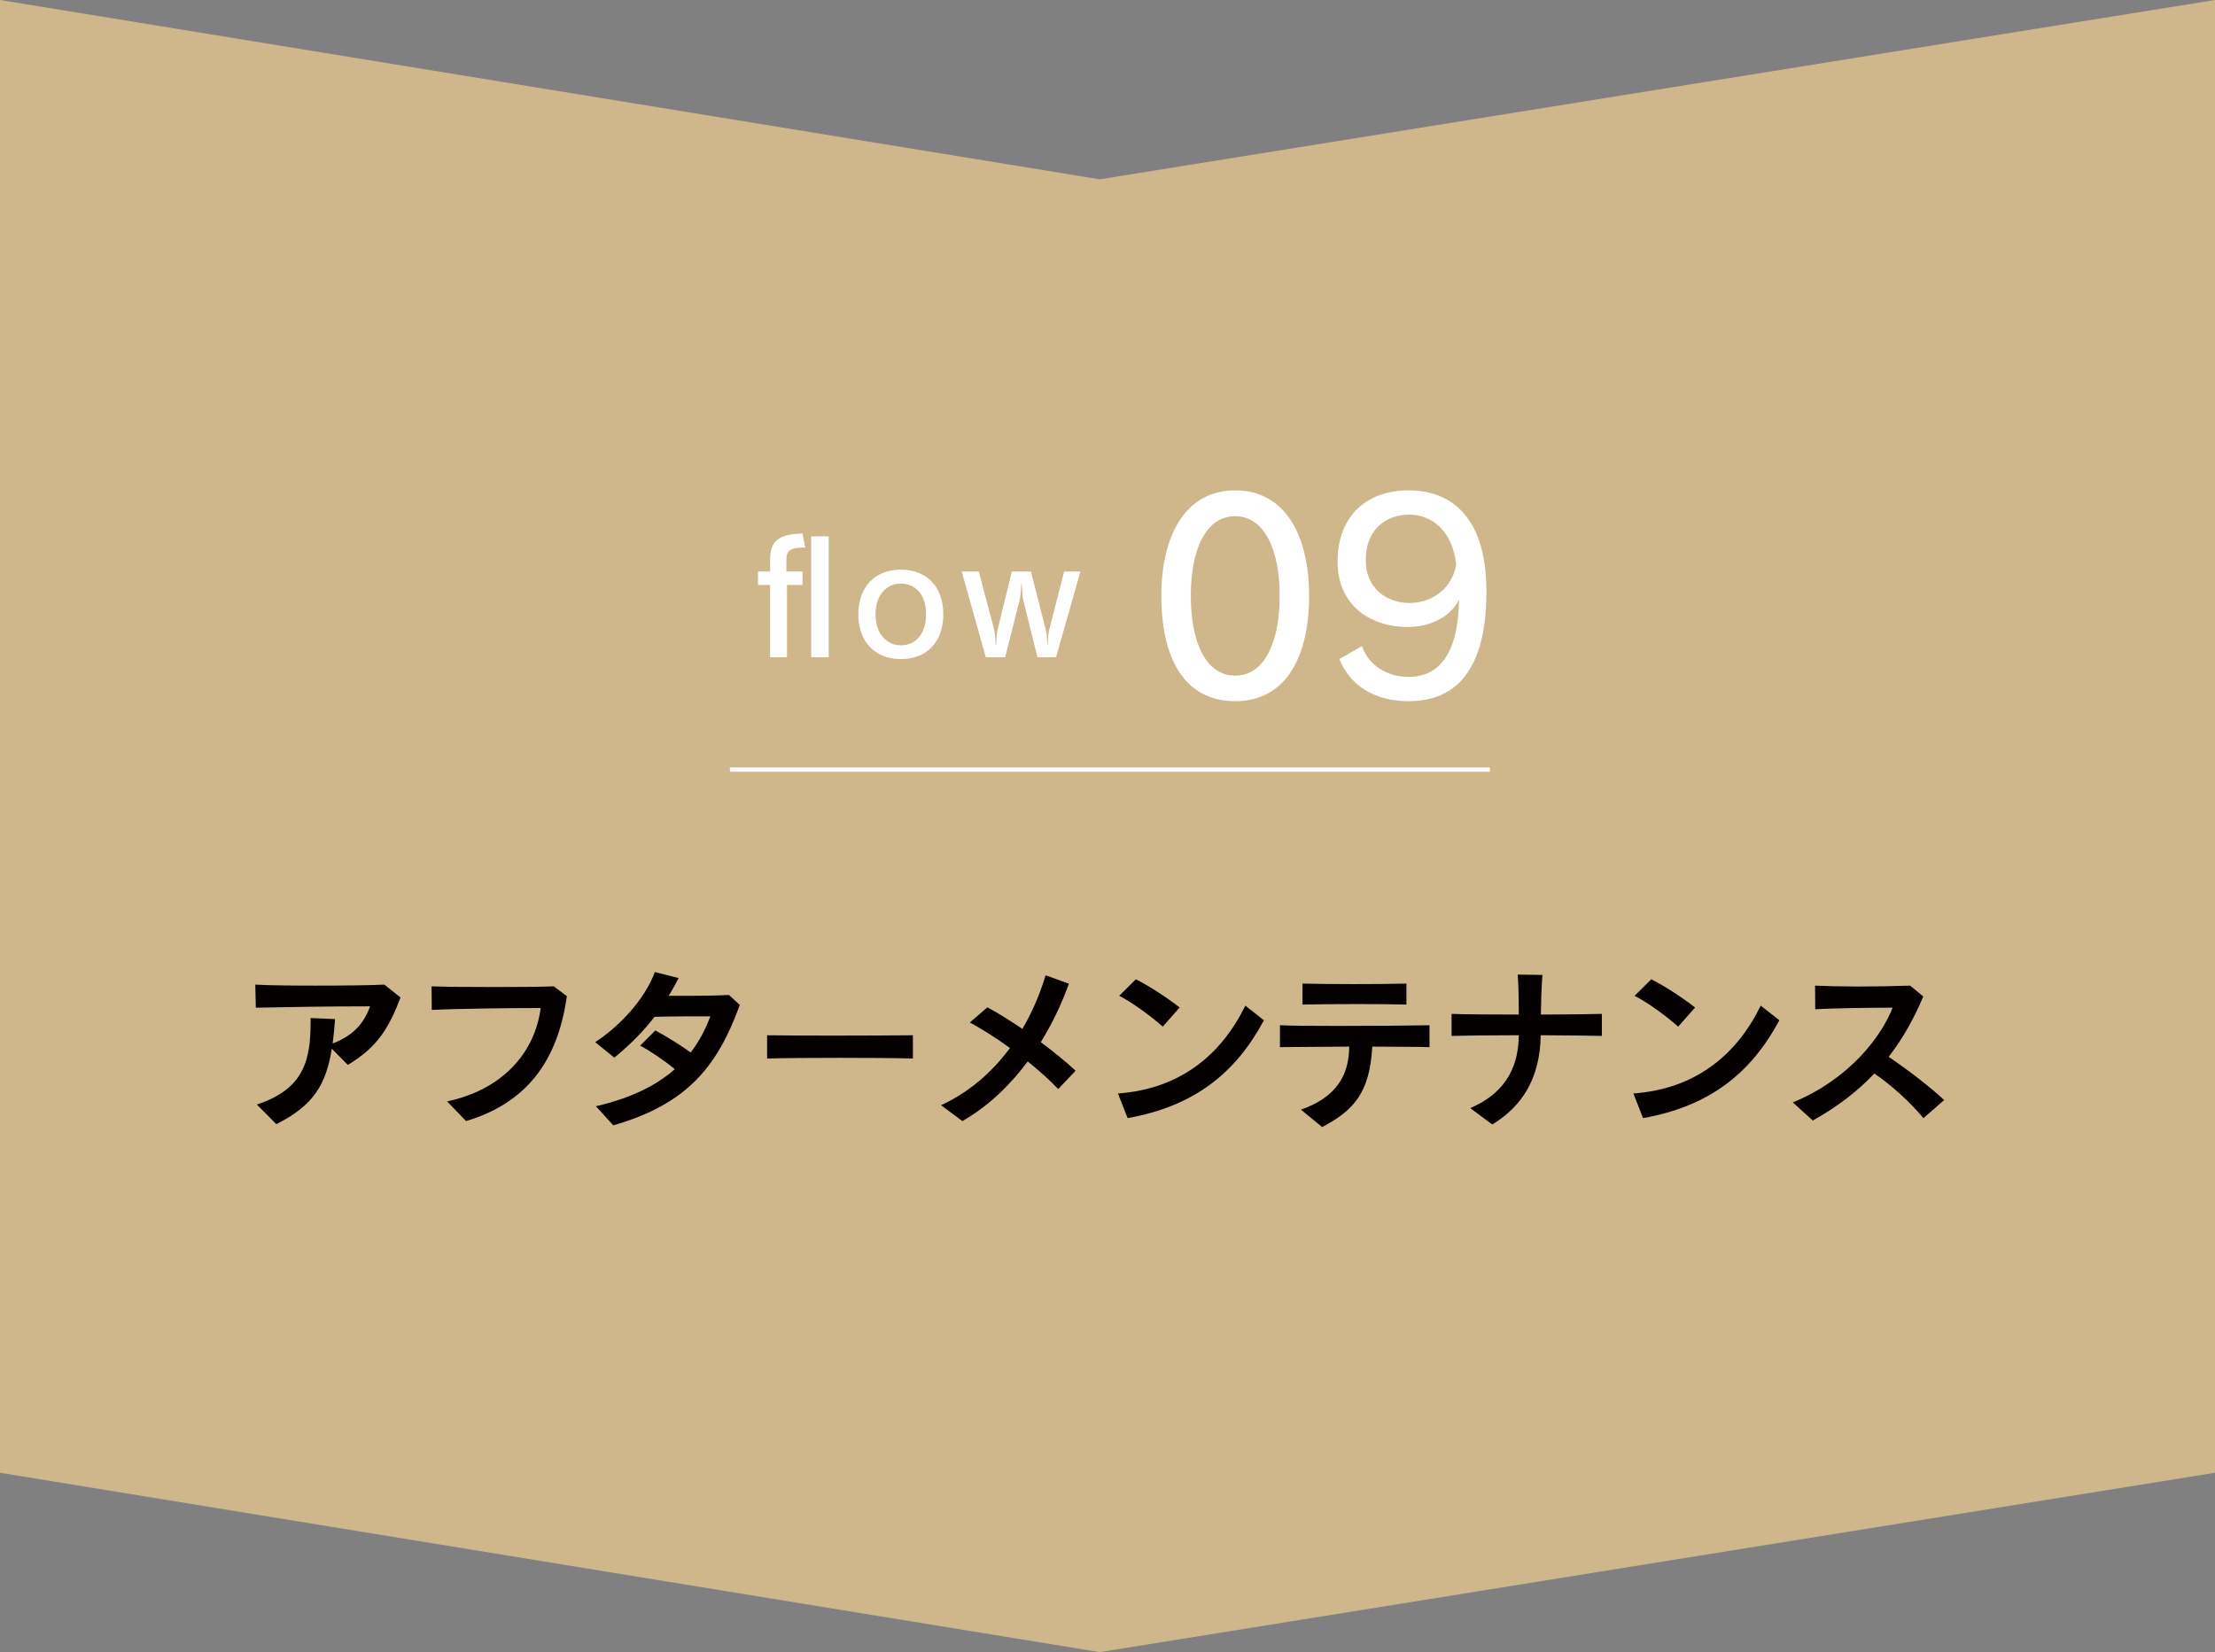
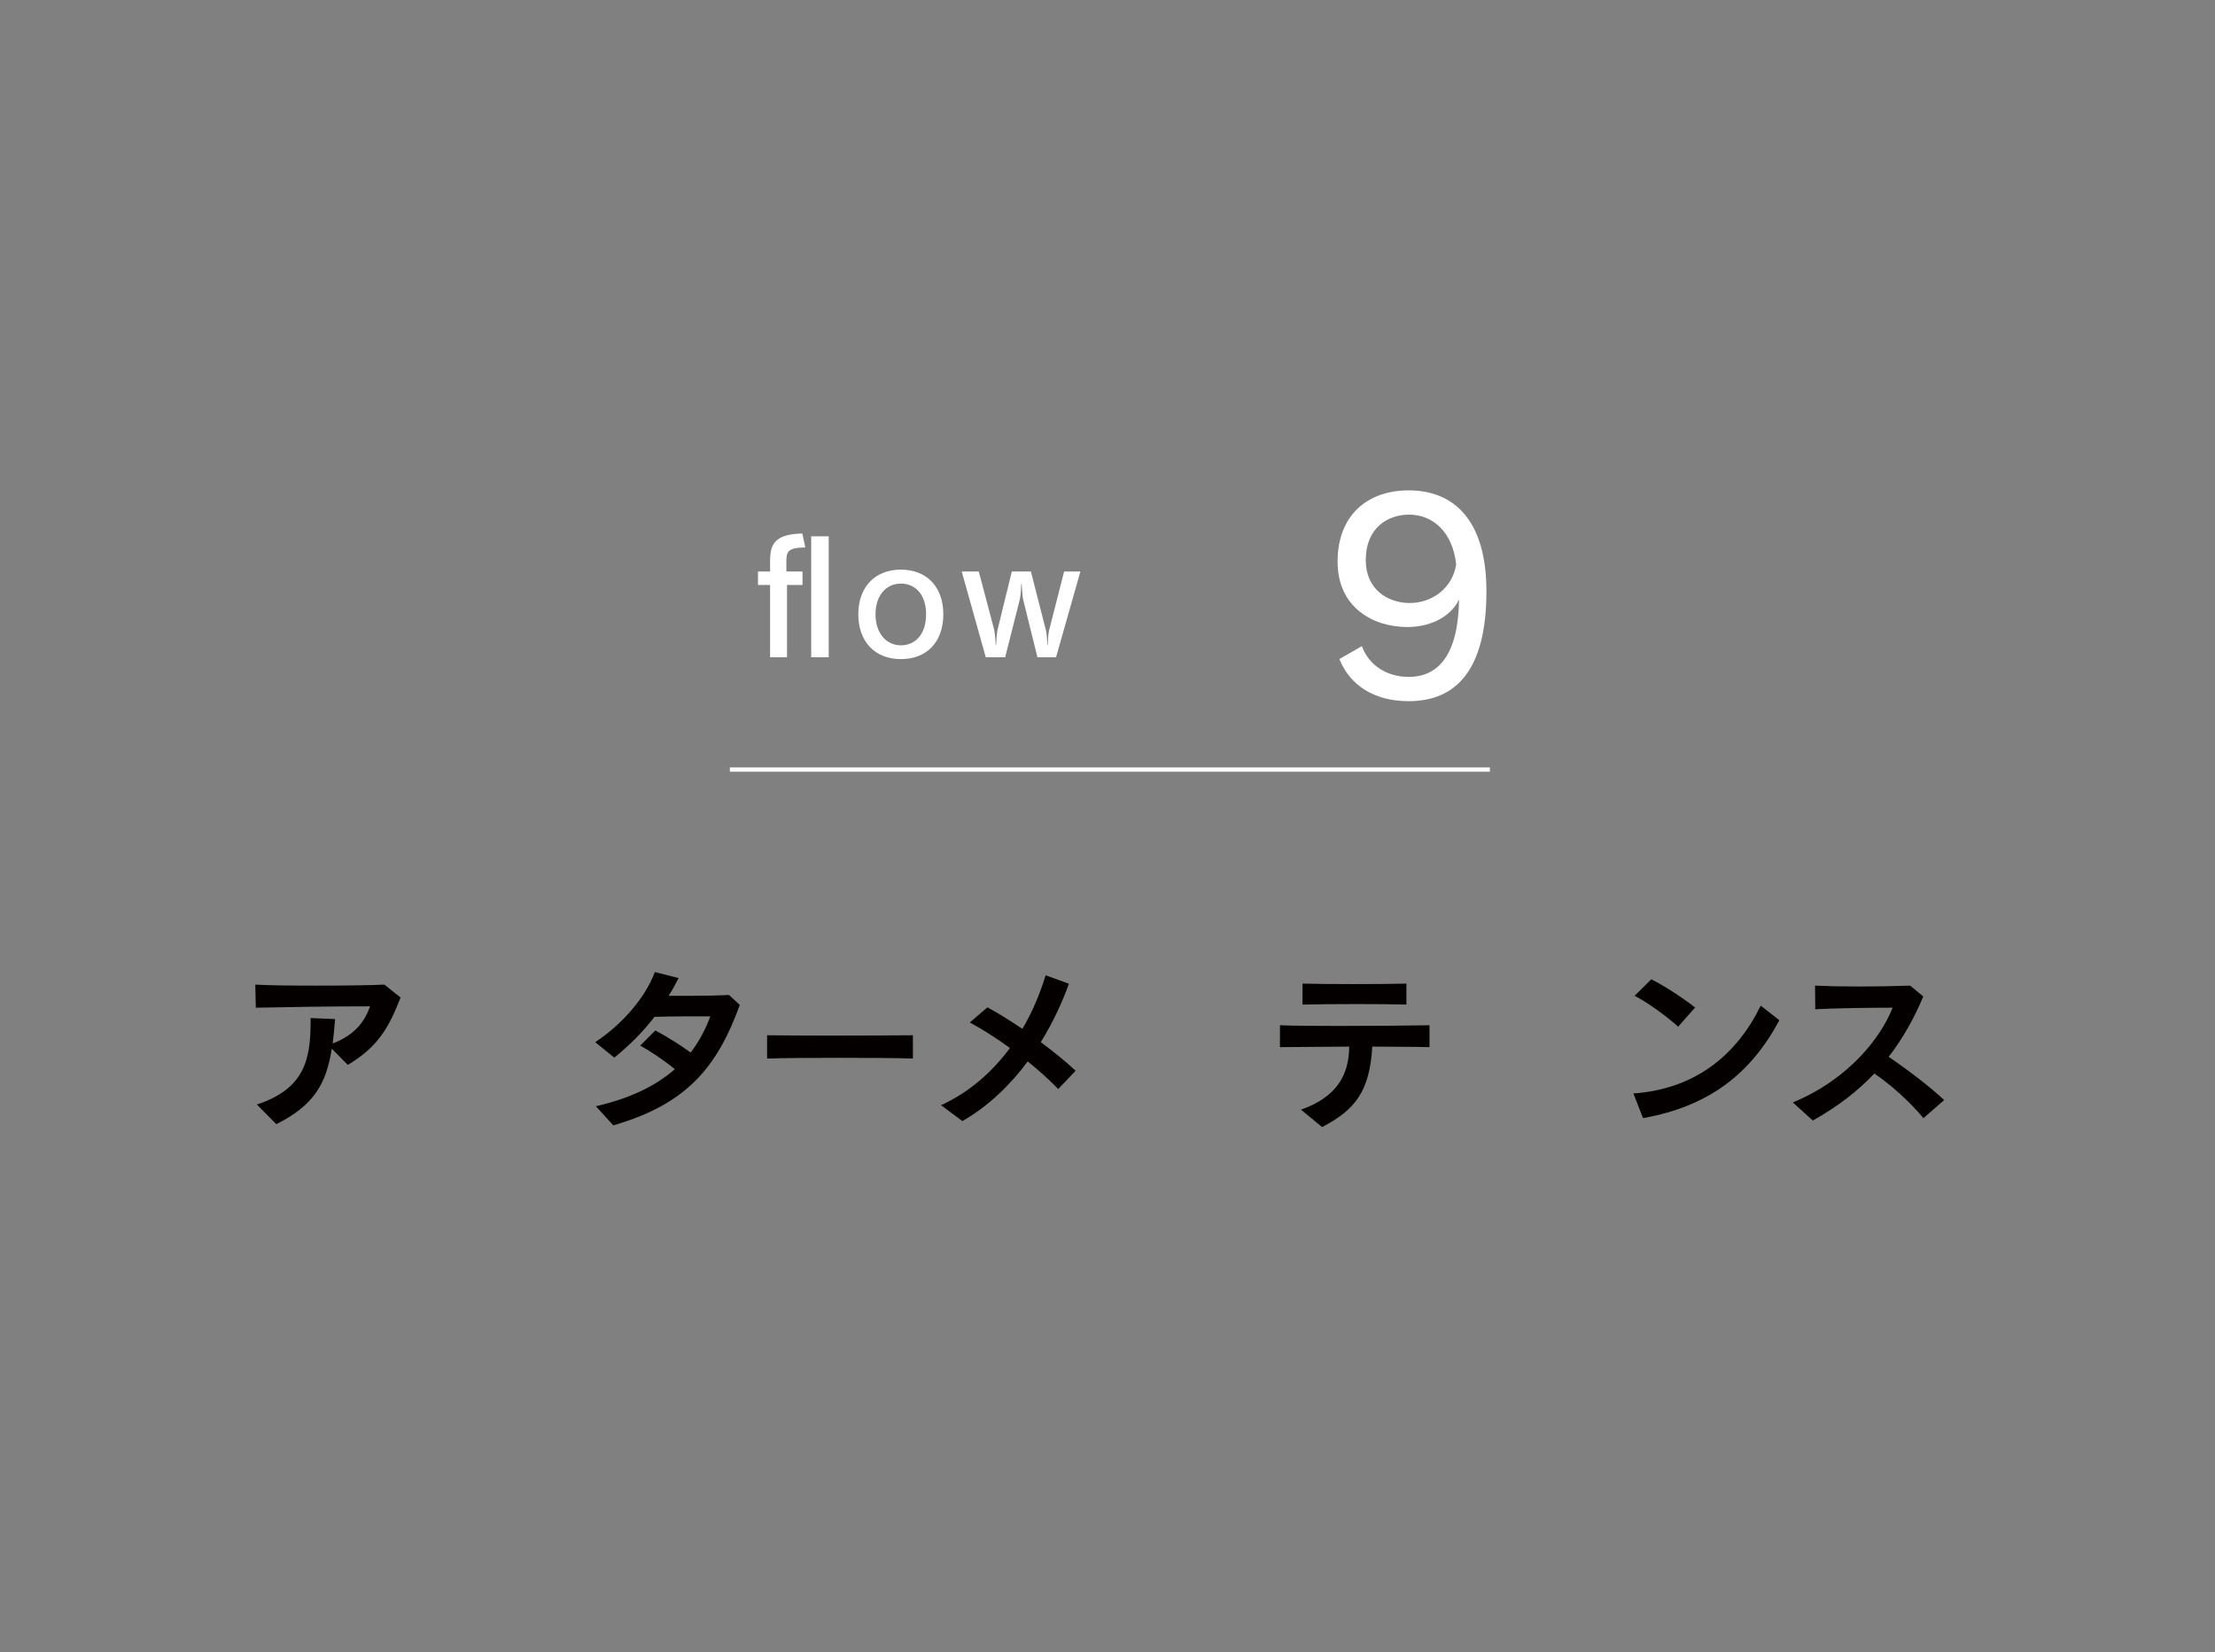
<svg xmlns="http://www.w3.org/2000/svg" version="1.1" id="レイヤー_1" x="0px" y="0px" width="257.129px" height="191.832px" viewBox="0 0 257.129 191.832" enable-background="new 0 0 257.129 191.832" xml:space="preserve">
  <rect x="0" y="0" width="257.129" height="191.832" fill="#808080" stroke="none" />
  <g id="レイヤー_1_1_">
-     <polygon fill="#D0B68B" points="0,171.007 127.659,191.832 257.129,171.007 257.129,0 127.659,20.822 0,0  " />
-   </g>
+     </g>
  <g id="レイヤー_10">
    <g>
      <g>
        <path fill="#FFFFFF" d="M89.396,76.315v-8.391h-1.404v-1.566h1.404v-1.296c0-2.035,0.721-3.043,3.746-3.115l0.342,1.62     c-1.98,0.019-2.197,0.469-2.197,1.549v1.242h1.873v1.566h-1.801v8.391H89.396z M94.167,76.315V62.271h2.035v14.044H94.167z" />
        <path fill="#FFFFFF" d="M99.637,71.328c0-3.151,1.927-5.186,4.934-5.186c3.062,0,4.934,2.052,4.934,5.186     c0,3.169-1.872,5.203-4.934,5.203C101.563,76.531,99.637,74.497,99.637,71.328z M107.505,71.328c0-2.251-1.206-3.565-2.935-3.565     c-1.656,0-2.935,1.314-2.935,3.565c0,2.232,1.278,3.602,2.935,3.602C106.299,74.93,107.505,73.597,107.505,71.328z" />
        <path fill="#FFFFFF" d="M120.429,76.315l-1.656-6.698c-0.072-0.324-0.107-0.882-0.144-1.368c0-0.161-0.019-0.324-0.019-0.45     c0,0-0.018,0-0.035,0c-0.019,0-0.019,0-0.019,0c-0.018,0.504-0.071,1.369-0.18,1.836l-1.692,6.681h-2.251l-2.791-9.957h1.981     l1.8,6.806c0.072,0.342,0.162,1.387,0.162,1.729h0.054c0-0.305,0.072-1.367,0.145-1.71l1.674-6.824h2.215l1.747,6.843     c0.108,0.432,0.144,1.313,0.161,1.691h0.055c0-0.378,0.036-1.277,0.145-1.691l1.746-6.843h1.891l-2.827,9.957h-2.162V76.315z" />
-         <path fill="#FFFFFF" d="M134.814,69.176c0-6.839,2.699-12.238,8.578-12.238c5.851,0,8.58,5.339,8.58,12.238     c0,7.14-2.729,12.24-8.58,12.24C137.514,81.416,134.814,76.496,134.814,69.176z M148.553,69.176c0-5.188-1.709-9.238-5.16-9.238     c-3.449,0-5.158,3.929-5.158,9.238c0,5.4,1.738,9.271,5.158,9.271C146.784,78.445,148.553,74.576,148.553,69.176z" />
        <path fill="#FFFFFF" d="M158.094,75.025c0.84,2.311,3,3.57,5.43,3.57c3.449,0,5.761-2.55,5.851-9     c-0.84,1.86-3.149,3.21-5.972,3.21c-4.108,0-8.129-2.34-8.129-7.589c0-5.461,3.539-8.279,8.25-8.279     c5.189,0,9.029,3.389,9.029,11.729c0,9.3-3.66,12.75-9.029,12.75c-3.989,0-6.811-1.83-8.041-4.891L158.094,75.025z      M163.584,59.756c-2.521,0-5.041,1.561-5.041,5.281c0,3.389,2.551,4.979,5.1,4.979c2.609,0,4.951-1.71,5.4-4.471     C168.624,61.707,166.284,59.756,163.584,59.756z" />
      </g>
      <g>
        <path fill="#040000" d="M38.518,121.766c-0.66,4.142-2.121,6.603-6.441,8.762l-2.26-2.278c5.541-1.82,6.241-5.242,6.241-9.644     v-0.399l2.84,0.121c-0.08,1.02-0.16,1.959-0.28,2.84c2.46-0.961,3.661-2.4,4.341-4.32c-4.481,0-9.642,0.08-13.263,0.16     l-0.06-2.682c1.7,0.1,4.401,0.118,7.082,0.118c3.201,0,6.381-0.038,7.902-0.118l1.88,1.5c-1.32,3.381-2.541,5.682-6.122,7.821     L38.518,121.766z" />
-         <path fill="#040000" d="M51.902,127.886c6.242-1.319,10.162-5.461,10.863-10.842c-3.041,0-9.422,0.062-12.643,0.222l-0.02-2.74     c1.681,0.06,4.561,0.08,7.401,0.08c2.621,0,5.182-0.021,6.781-0.08l1.521,1.14c-1.061,7.582-4.722,12.424-11.703,14.504     L51.902,127.886z" />
        <path fill="#040000" d="M69.175,128.449c4.08-0.939,7.021-2.423,9.162-4.302c-1.181-0.979-2.741-2.041-4.021-2.739l1.761-1.761     c1.22,0.66,2.841,1.64,4.101,2.562c0.98-1.281,1.721-2.683,2.281-4.201c-2.342,0-4.642,0-6.482,0.059     c-1.24,1.621-2.7,3.121-4.66,4.742l-2.221-1.801c3.121-2.061,5.821-5.16,6.922-8.141l2.76,0.698     c-0.359,0.722-0.74,1.399-1.16,2.062h2.4c1.5,0,3.121-0.021,4.602-0.101l1.26,1.16c-2.621,7.222-6.161,11.521-14.684,13.981     L69.175,128.449z" />
        <path fill="#040000" d="M105.974,122.908c-2.16-0.063-5.381-0.08-8.562-0.08s-6.321,0.02-8.362,0.08v-2.701     c1.861,0.021,4.602,0.041,7.462,0.041c3.461,0,7.081-0.021,9.462-0.041V122.908z" />
-         <path fill="#040000" d="M122.843,126.449c-1-1.041-2.221-2.142-3.541-3.201c-1.98,2.66-4.48,5.141-7.582,6.922l-2.48-1.84     c3.262-1.5,5.922-3.822,8.002-6.644c-1.66-1.198-3.301-2.239-4.66-2.961l2.04-1.761c1.24,0.66,2.62,1.541,4.061,2.5     c1.12-1.879,2.021-4,2.7-6.221l2.701,0.98c-0.76,2.121-1.84,4.48-3.261,6.781c1.46,1.1,2.881,2.24,4.041,3.32L122.843,126.449z" />
-         <path fill="#040000" d="M146.723,118.464c-3.26,6.103-8.063,9.982-15.824,11.363l-1.119-2.861c7.221-0.52,12.002-4.5,14.783-10.2     L146.723,118.464z M134.98,119.207c-1.36-1.219-3.681-2.9-5.061-3.58l1.939-1.92c1.541,0.778,3.641,2.141,5.082,3.278     L134.98,119.207z" />
+         <path fill="#040000" d="M122.843,126.449c-1-1.041-2.221-2.142-3.541-3.201c-1.98,2.66-4.48,5.141-7.582,6.922l-2.48-1.84     c3.262-1.5,5.922-3.822,8.002-6.644c-1.66-1.198-3.301-2.239-4.66-2.961l2.04-1.761c1.24,0.66,2.62,1.541,4.061,2.5     c1.12-1.879,2.021-4,2.7-6.221l2.701,0.98c-0.76,2.121-1.84,4.48-3.261,6.781c1.46,1.1,2.881,2.24,4.041,3.32L122.843,126.449" />
        <path fill="#040000" d="M165.945,121.585c-1.239-0.039-3.78-0.039-6.643-0.061c-0.299,5.361-2.139,7.402-5.82,9.342l-2.461-2.02     c4.103-1.439,5.582-3.98,5.603-7.322c-3.34,0.021-6.621,0.041-8.041,0.061v-2.541c1.278,0.062,3.881,0.08,6.739,0.08     c4.103,0,8.742-0.039,10.623-0.08V121.585z M163.264,116.645c-1.26-0.039-3.438-0.06-5.66-0.06c-2.479,0-5.002,0.021-6.401,0.06     v-2.438c1.36,0.039,3.7,0.059,6.041,0.059c2.342,0,4.683-0.02,6.021-0.059V116.645z" />
-         <path fill="#040000" d="M170.67,128.667c4.52-1.94,5.6-5.281,5.641-8.463c-3.32,0-6.481,0.041-7.803,0.08v-2.561     c1.32,0.061,4.461,0.08,7.803,0.08c0-1.4-0.02-3.02-0.121-4.641l2.861,0.041c-0.119,1.619-0.16,3.1-0.18,4.6     c2.92,0,5.701-0.039,7.082-0.08v2.561c-1.342-0.039-4.102-0.059-7.102-0.08c-0.062,5.021-2.183,8.283-5.621,10.361     L170.67,128.667z" />
        <path fill="#040000" d="M206.557,118.464c-3.262,6.103-8.063,9.982-15.824,11.363l-1.121-2.861     c7.224-0.52,12.004-4.5,14.783-10.2L206.557,118.464z M194.813,119.207c-1.358-1.219-3.68-2.9-5.061-3.58l1.941-1.92     c1.539,0.778,3.641,2.141,5.08,3.278L194.813,119.207z" />
        <path fill="#040000" d="M223.284,129.83c-1.521-1.84-3.681-3.804-5.701-5.183c-1.858,1.979-4.201,3.819-7.142,5.461l-2.321-2.101     c6.623-2.739,10.303-7.7,11.584-11.002c-2.683,0-6.94,0.06-8.981,0.181l-0.021-2.742c1.319,0.062,3.142,0.103,5.103,0.103     c1.979,0,4.079-0.041,5.94-0.103l1.521,1.263c-1.062,2.5-2.341,4.842-4.021,7.002c2.32,1.58,4.822,3.5,6.441,5.02L223.284,129.83     z" />
      </g>
    </g>
    <line fill="none" stroke="#FFFFFF" stroke-width="0.5" stroke-miterlimit="10" x1="84.729" y1="89.357" x2="172.952" y2="89.357" />
  </g>
</svg>